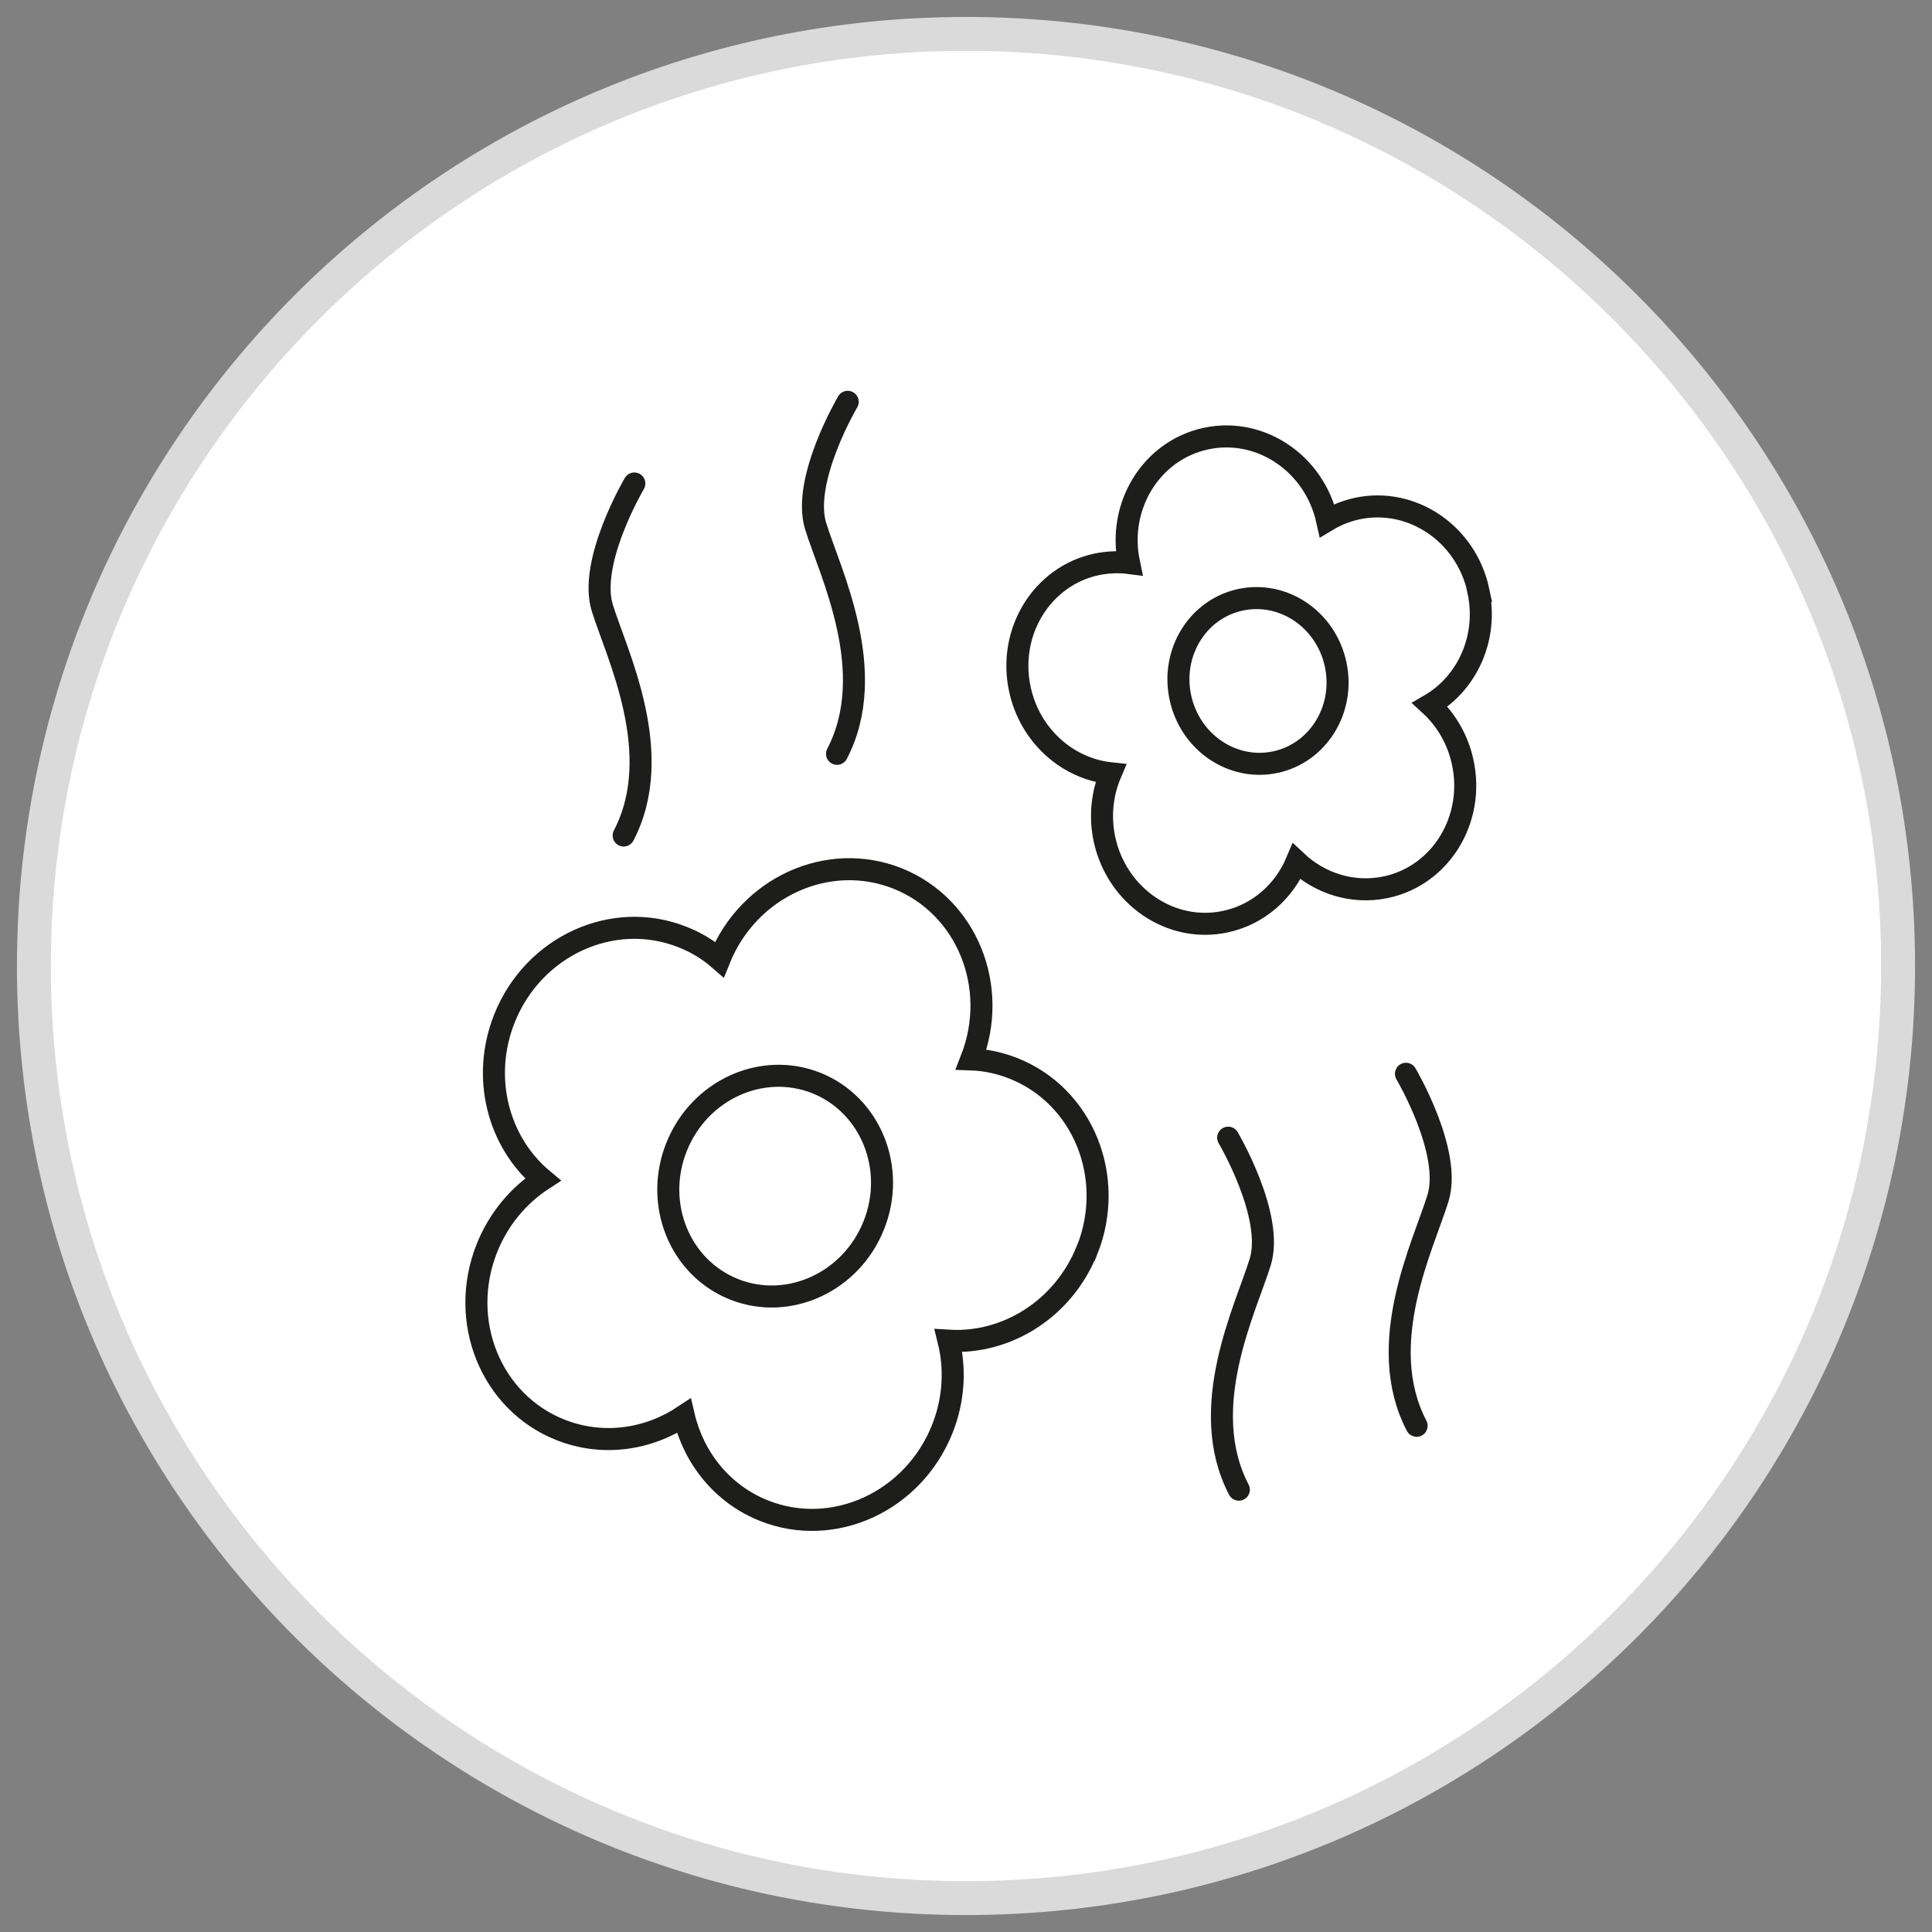
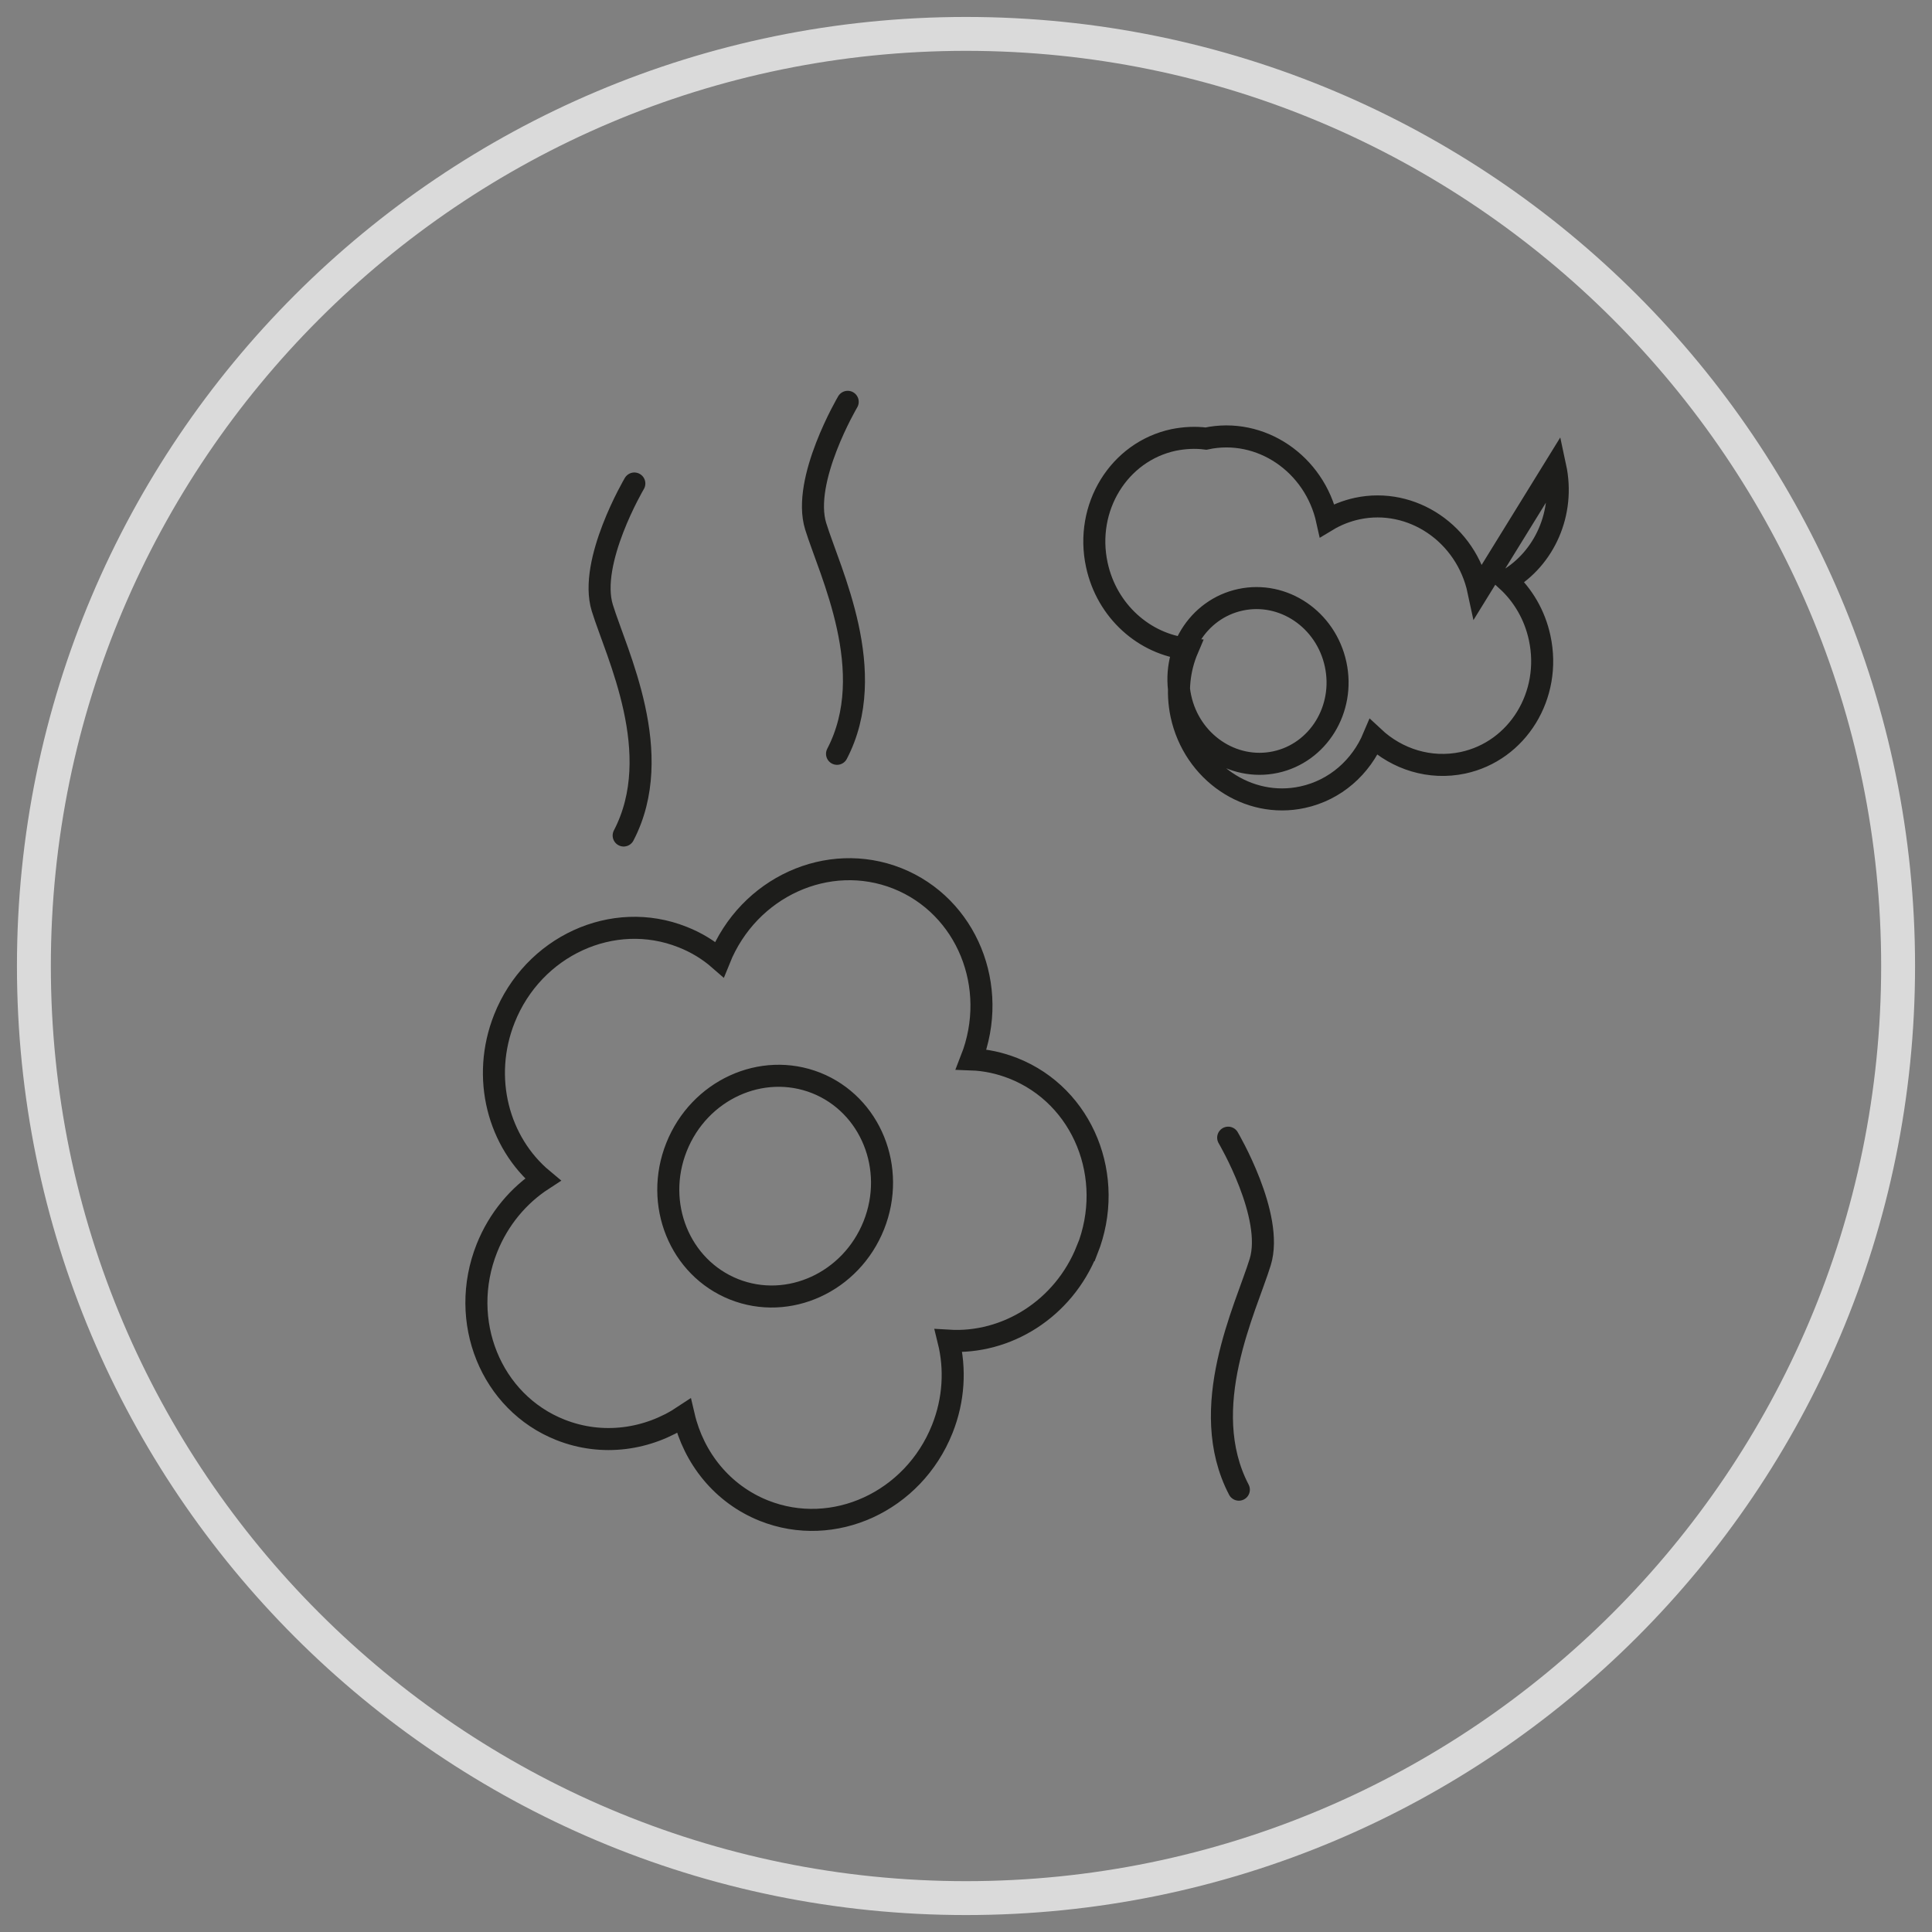
<svg xmlns="http://www.w3.org/2000/svg" viewBox="0 0 114 114" data-sanitized-data-name="Layer 1" data-name="Layer 1" id="Layer_1">
  <rect x="0" y="0" width="114" height="114" fill="#808080" stroke="none" />
  <defs>
    <style>
      .cls-1 {
        stroke-linecap: round;
      }

      .cls-1, .cls-2 {
        fill: none;
        fill-rule: evenodd;
        stroke: #1d1d1b;
        stroke-miterlimit: 10;
        stroke-width: 1.3px;
      }

      .cls-3 {
        fill: #fff;
      }

      .cls-4 {
        fill: #dadada;
      }
    </style>
  </defs>
  <g>
-     <circle r="55" cy="57" cx="57" class="cls-3" />
    <path d="m57,3c29.78,0,54,24.22,54,54s-24.22,54-54,54S3,86.78,3,57,27.22,3,57,3m0-2C26.07,1,1,26.07,1,57s25.07,56,56,56,56-25.07,56-56S87.93,1,57,1h0Z" class="cls-4" />
  </g>
  <g>
    <path d="m64.15,73.76c1.7-4.29-.24-9.09-4.35-10.72-.81-.32-1.65-.5-2.49-.53,1.68-4.29-.27-9.05-4.36-10.68-4.09-1.62-8.78.51-10.5,4.78-.63-.55-1.36-1-2.18-1.32-4.1-1.63-8.81.53-10.51,4.82-1.38,3.48-.36,7.3,2.27,9.49-1.43.93-2.61,2.32-3.3,4.05-1.71,4.3.24,9.1,4.34,10.72,2.47.98,5.16.59,7.28-.82.58,2.48,2.27,4.61,4.73,5.59,4.1,1.63,8.81-.53,10.52-4.82.69-1.73.78-3.55.37-5.21,3.41.21,6.78-1.86,8.17-5.35Zm-20.83,2.32c-3.22-1.28-4.74-5.04-3.4-8.4,1.34-3.36,5.02-5.05,8.24-3.78,3.21,1.28,4.74,5.04,3.4,8.4s-5.03,5.05-8.24,3.78Z" class="cls-2" id="flower:1" />
-     <path d="m87.24,34.87c-.72-3.38-3.93-5.55-7.16-4.86-.64.14-1.24.38-1.77.7-.74-3.36-3.93-5.52-7.15-4.83s-5.25,3.97-4.54,7.34c-.62-.08-1.26-.05-1.91.08-3.23.69-5.26,3.99-4.53,7.37.59,2.74,2.81,4.69,5.36,4.96-.5,1.17-.66,2.52-.37,3.89.73,3.38,3.93,5.56,7.15,4.86,1.94-.42,3.45-1.78,4.19-3.54,1.39,1.3,3.32,1.92,5.27,1.51,3.23-.69,5.26-3.99,4.53-7.37-.29-1.36-.99-2.53-1.93-3.39,2.21-1.29,3.44-3.98,2.85-6.72Zm-11.98,10.1c-2.53.54-5.04-1.16-5.61-3.81s1.02-5.23,3.55-5.77c2.53-.54,5.04,1.16,5.61,3.81s-1.03,5.23-3.55,5.77Z" class="cls-2" data-sanitized-data-name="flower:1" data-name="flower:1" id="flower:1-2" />
+     <path d="m87.24,34.87c-.72-3.38-3.93-5.55-7.16-4.86-.64.14-1.24.38-1.77.7-.74-3.36-3.93-5.52-7.15-4.83c-.62-.08-1.26-.05-1.91.08-3.23.69-5.26,3.99-4.53,7.37.59,2.74,2.81,4.69,5.36,4.96-.5,1.17-.66,2.52-.37,3.89.73,3.38,3.93,5.56,7.15,4.86,1.94-.42,3.45-1.78,4.19-3.54,1.39,1.3,3.32,1.92,5.27,1.51,3.23-.69,5.26-3.99,4.53-7.37-.29-1.36-.99-2.53-1.93-3.39,2.21-1.29,3.44-3.98,2.85-6.72Zm-11.98,10.1c-2.53.54-5.04-1.16-5.61-3.81s1.02-5.23,3.55-5.77c2.53-.54,5.04,1.16,5.61,3.81s-1.03,5.23-3.55,5.77Z" class="cls-2" data-sanitized-data-name="flower:1" data-name="flower:1" id="flower:1-2" />
    <path d="m37.43,28.53s-2.73,4.62-1.89,7.34,3.78,8.6,1.26,13.43" class="cls-1" />
    <path d="m50.02,23.71s-2.73,4.62-1.89,7.34,3.78,8.6,1.26,13.43" class="cls-1" />
    <path d="m72.47,67.13s2.73,4.62,1.89,7.34c-.84,2.73-3.78,8.6-1.26,13.43" class="cls-1" />
-     <path d="m82.96,63.36s2.73,4.62,1.89,7.34c-.84,2.73-3.78,8.6-1.26,13.43" class="cls-1" />
  </g>
</svg>